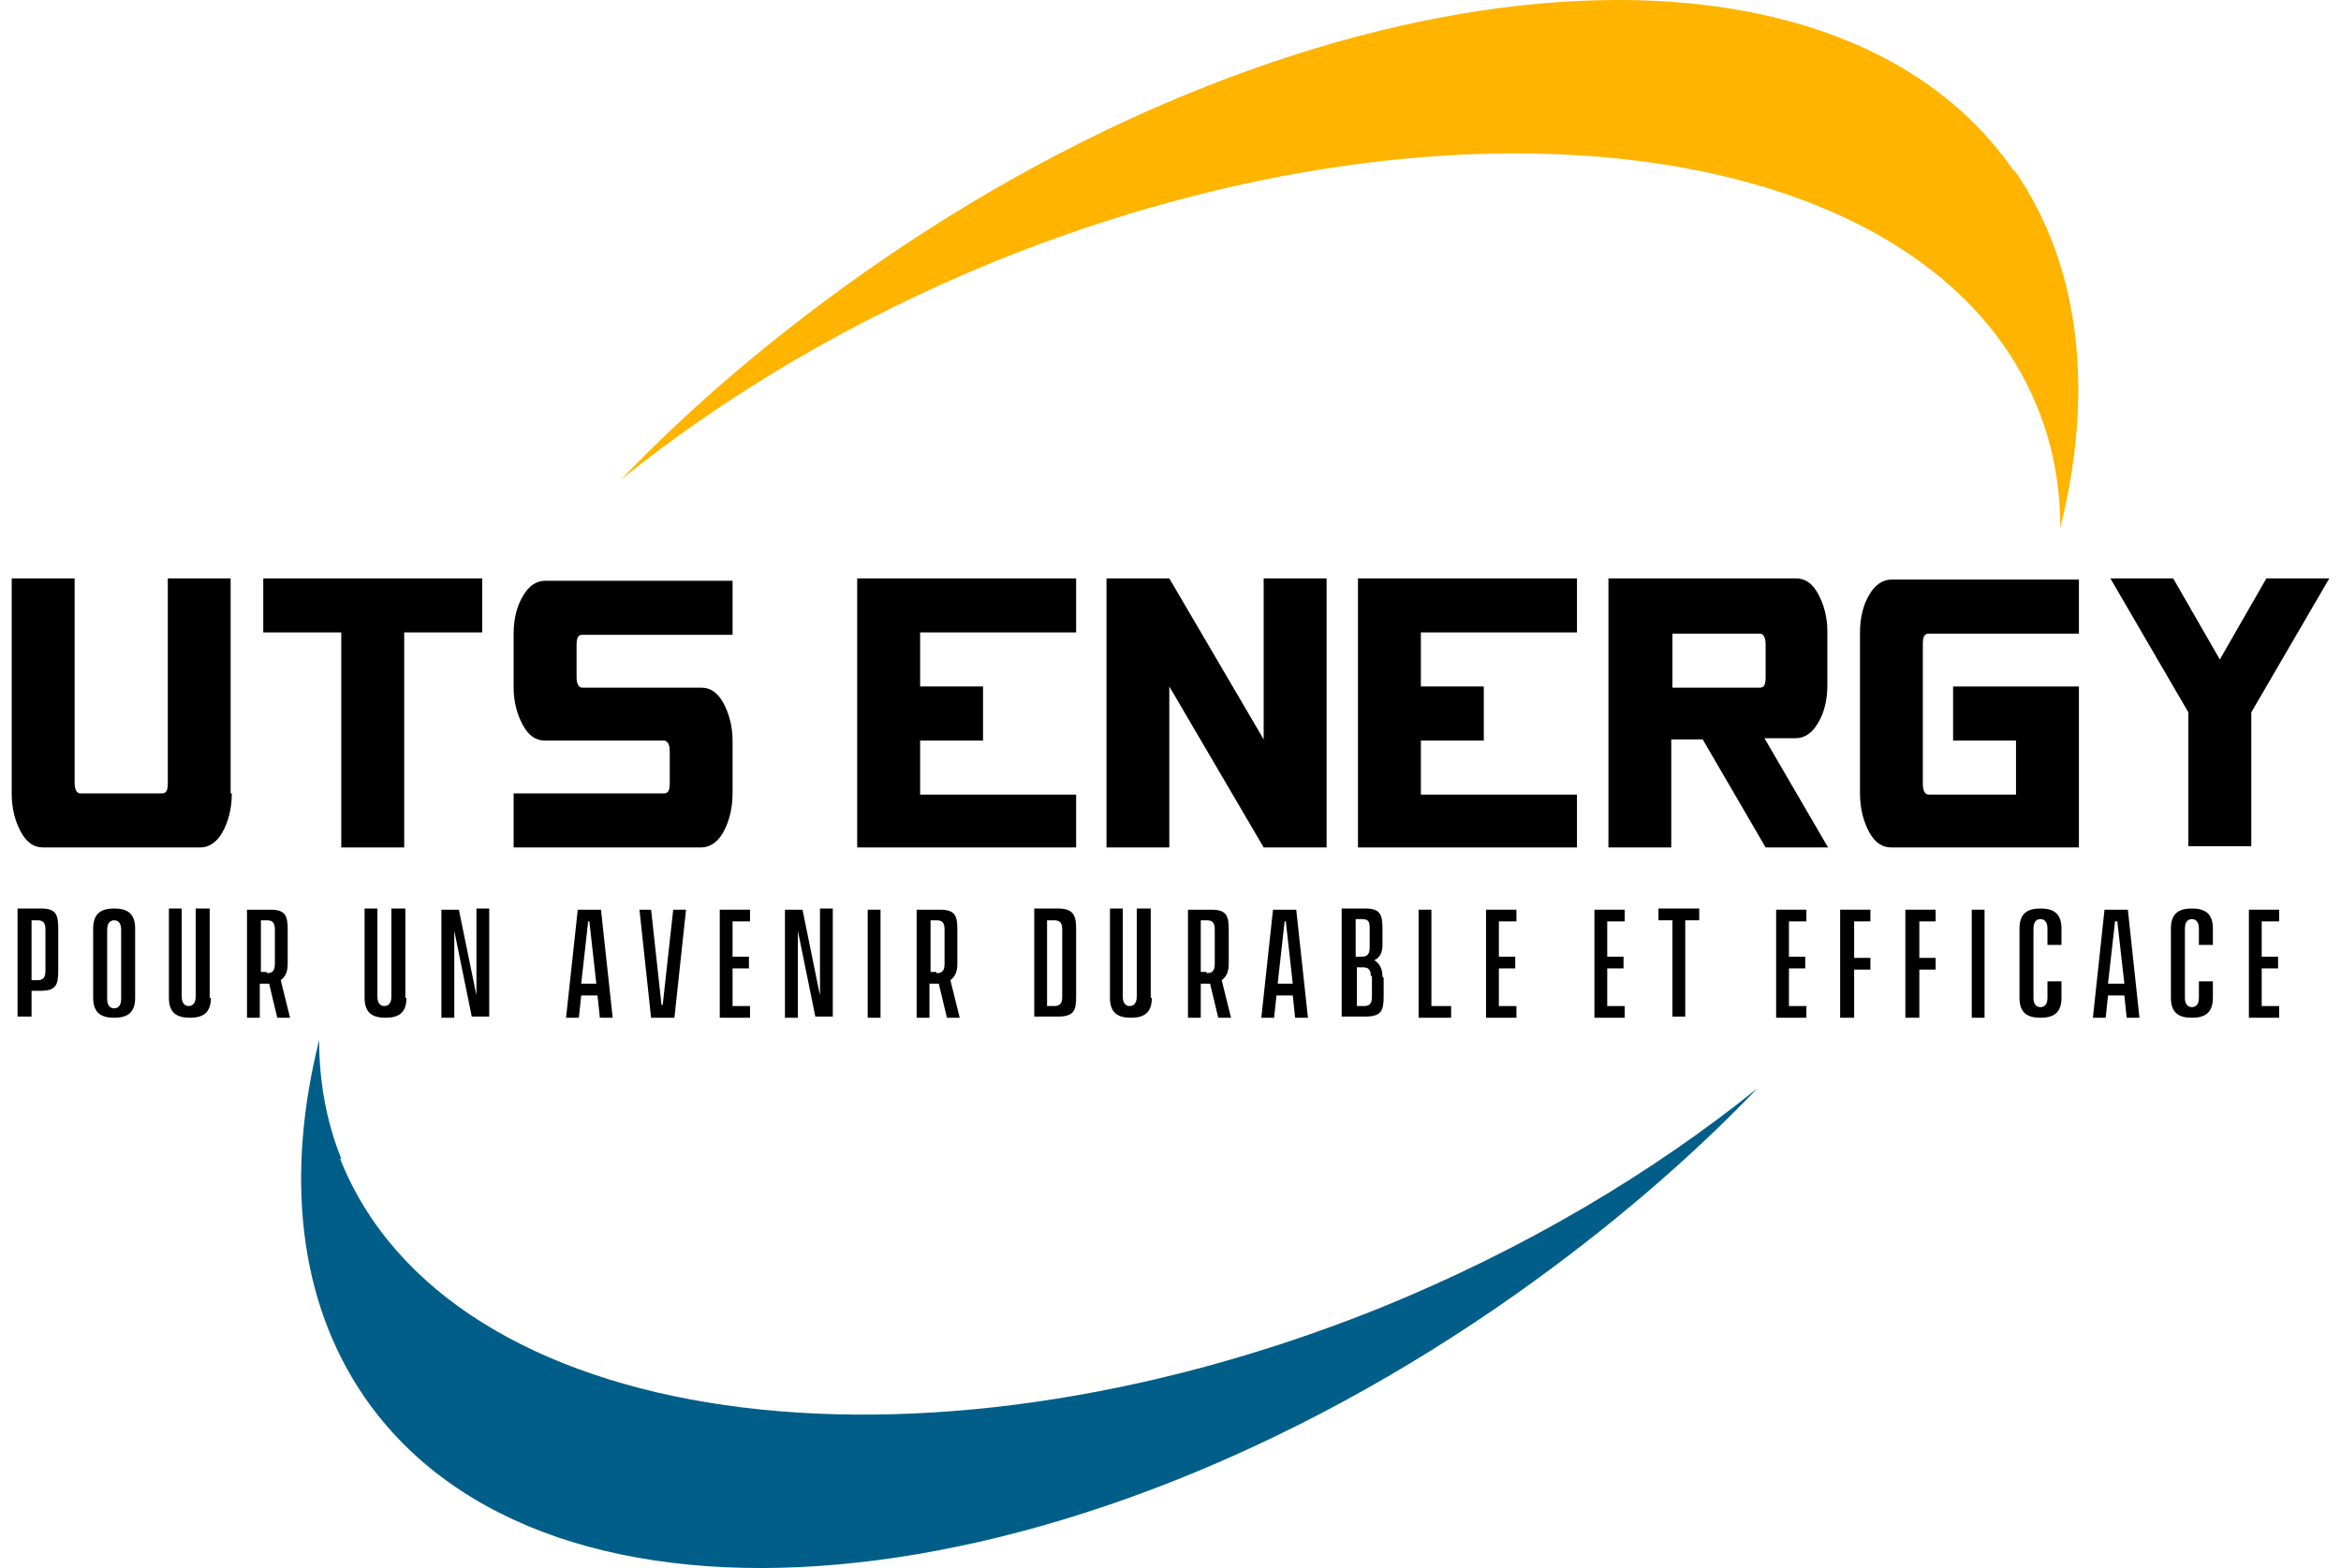
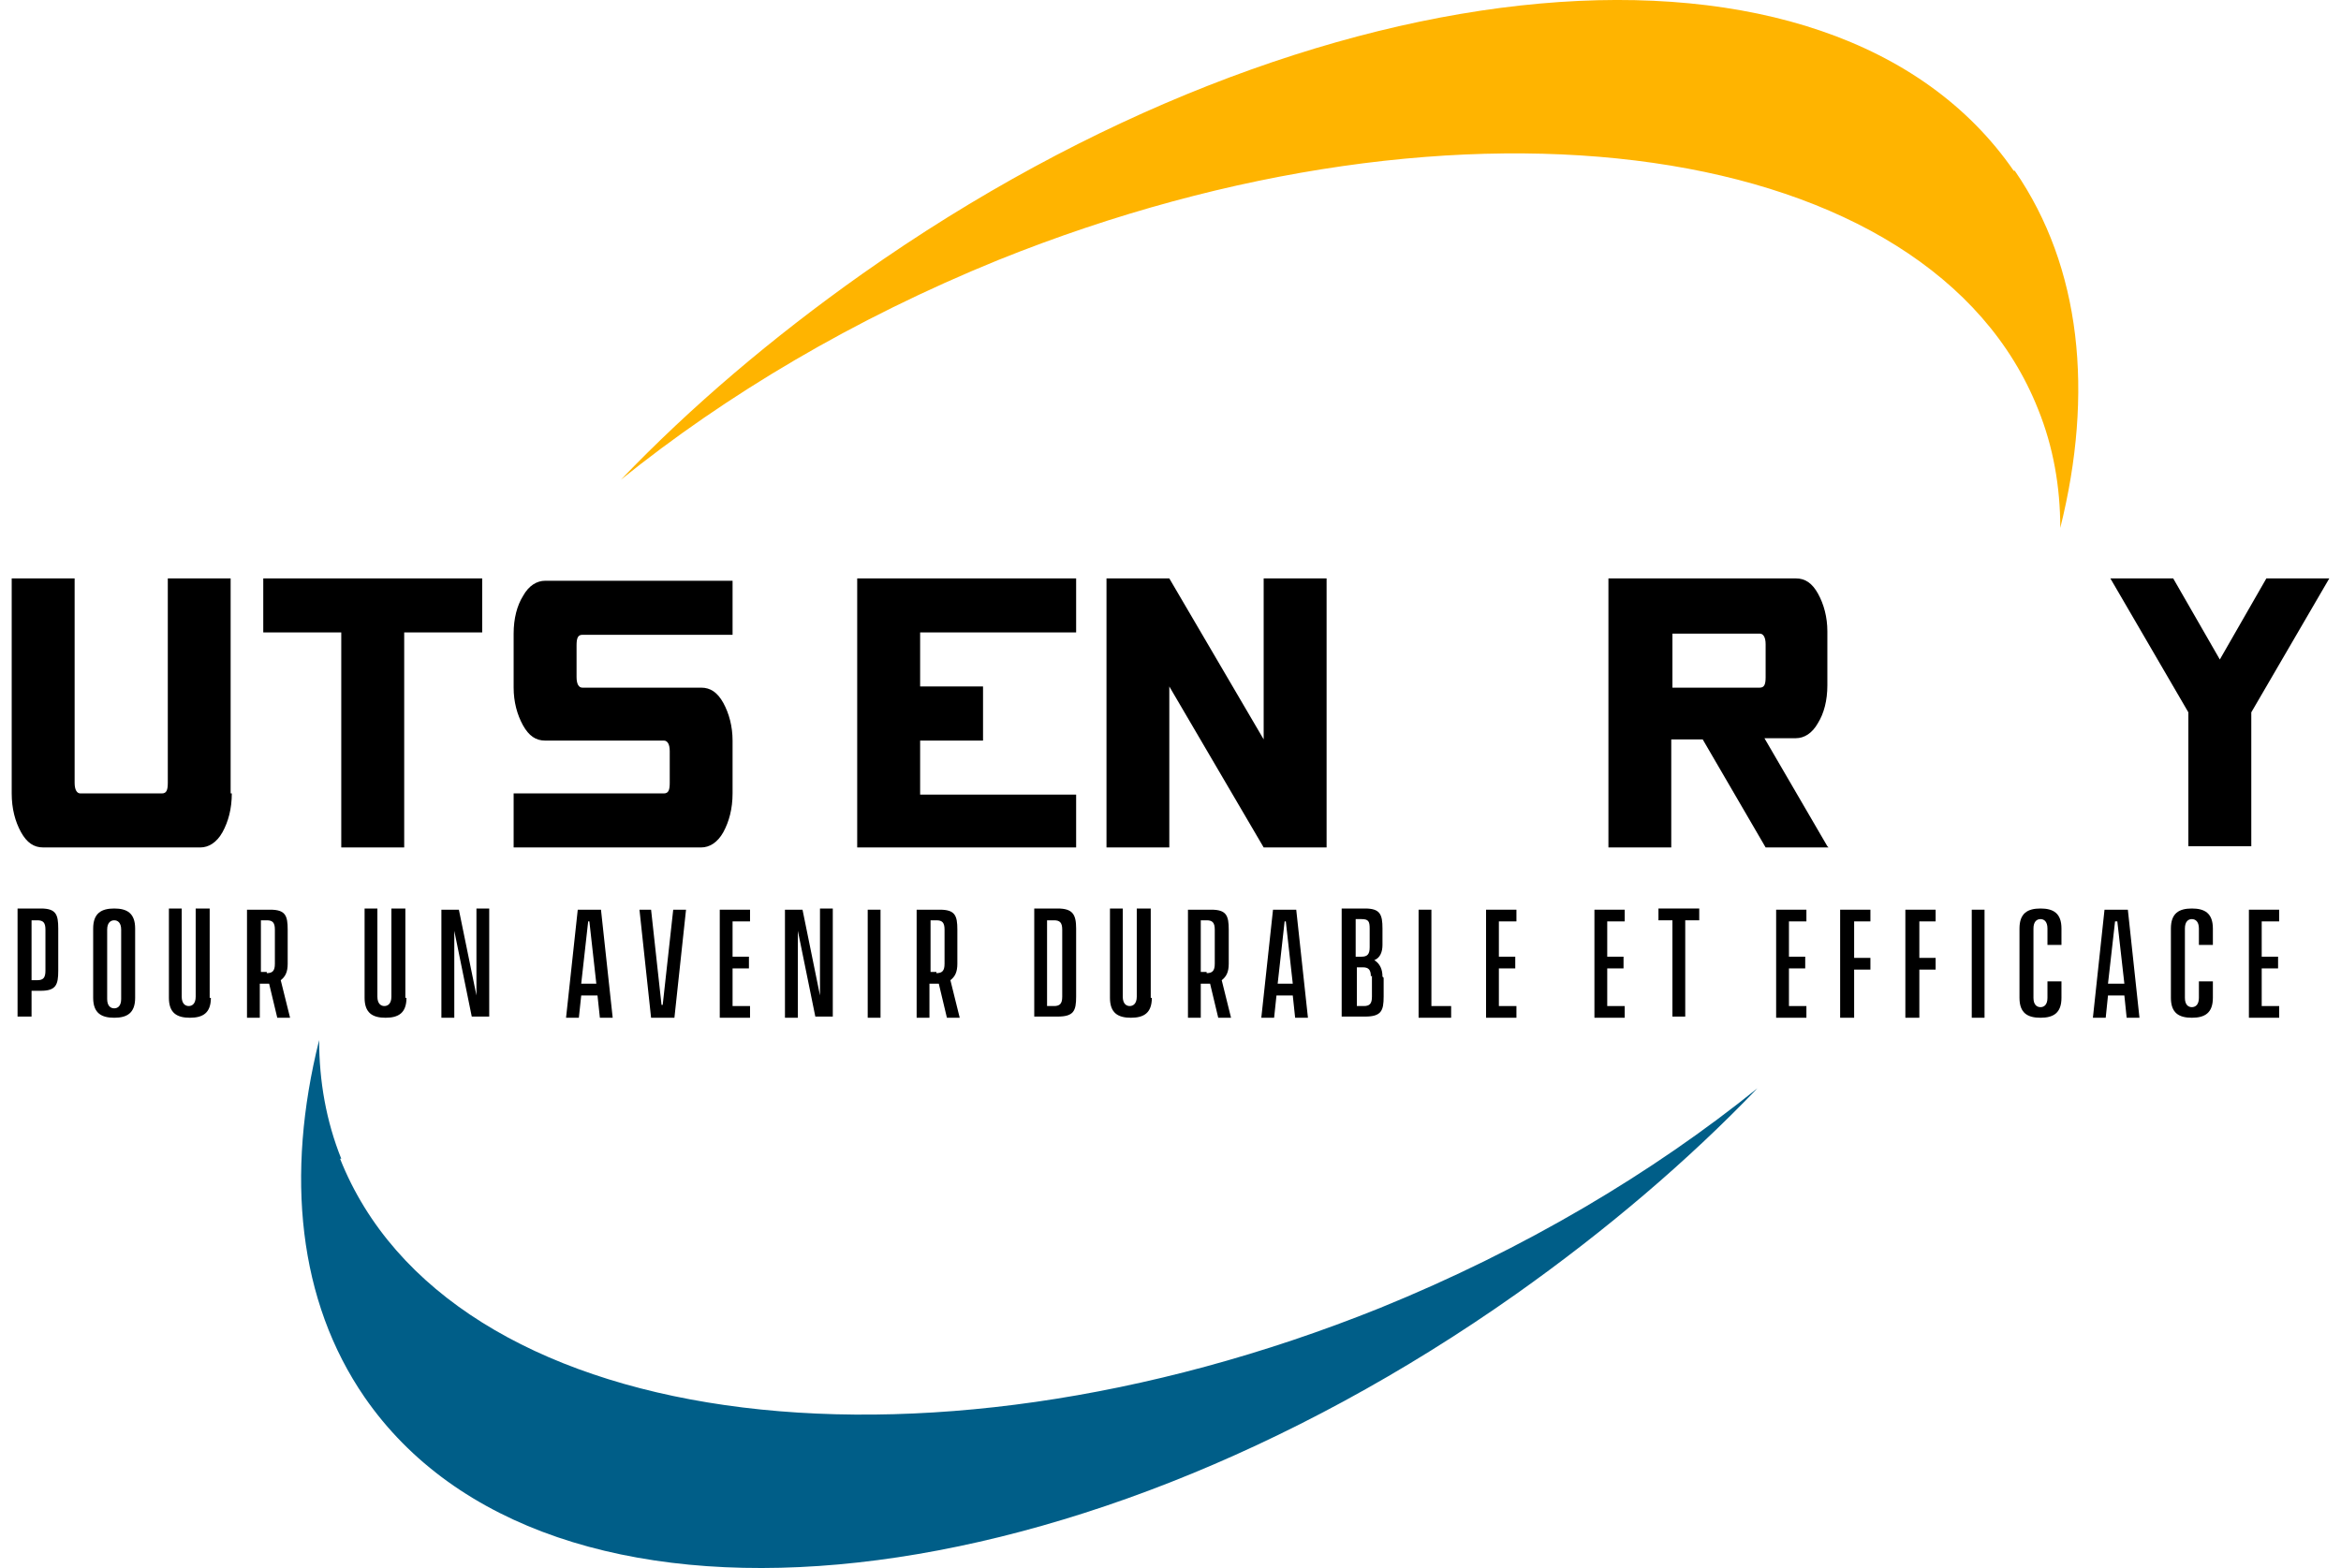
<svg xmlns="http://www.w3.org/2000/svg" width="100px" height="67px" viewBox="0 0 99 67" version="1.1">
  <g id="surface1">
    <path style=" stroke:none;fill-rule:nonzero;fill:rgb(0%,36.863%,53.333%);fill-opacity:1;" d="M 14.078 49.512 C 13.434 47.906 13.133 46.199 13.133 44.441 C 11.691 50.215 12.238 55.586 15.074 59.703 C 22.836 70.945 44.875 68.988 64.277 55.285 C 68.105 52.574 71.59 49.613 74.574 46.5 C 70.098 50.113 64.625 53.379 58.453 55.887 C 38.504 63.918 18.605 61.059 14.027 49.512 Z M 14.078 49.512 " />
    <path style=" stroke:none;fill-rule:nonzero;fill:rgb(100%,70.588%,0%);fill-opacity:1;" d="M 85.52 7.297 C 77.758 -3.945 55.719 -1.988 36.316 11.715 C 32.484 14.426 29.004 17.387 26.02 20.5 C 30.496 16.887 35.969 13.621 42.137 11.113 C 62.086 3.082 81.984 5.941 86.562 17.488 C 87.211 19.094 87.508 20.801 87.508 22.559 C 88.949 16.785 88.402 11.414 85.566 7.297 Z M 85.52 7.297 " />
    <path style=" stroke:none;fill-rule:nonzero;fill:rgb(0%,0%,0%);fill-opacity:1;" d="M 9.402 33.902 C 9.402 34.555 9.254 35.105 9.004 35.559 C 8.754 36.008 8.406 36.211 8.059 36.211 L 1.344 36.211 C 0.945 36.211 0.648 36.008 0.398 35.559 C 0.148 35.105 0 34.555 0 33.902 L 0 24.715 L 2.688 24.715 L 2.688 33.449 C 2.688 33.75 2.785 33.902 2.934 33.902 L 6.418 33.902 C 6.617 33.902 6.668 33.75 6.668 33.449 L 6.668 24.715 L 9.352 24.715 L 9.352 33.902 Z M 9.402 33.902 " />
    <path style=" stroke:none;fill-rule:nonzero;fill:rgb(0%,0%,0%);fill-opacity:1;" d="M 20.098 27.023 L 16.766 27.023 L 16.766 36.211 L 14.078 36.211 L 14.078 27.023 L 10.746 27.023 L 10.746 24.715 L 20.098 24.715 Z M 20.098 27.023 " />
    <path style=" stroke:none;fill-rule:nonzero;fill:rgb(0%,0%,0%);fill-opacity:1;" d="M 30.793 33.902 C 30.793 34.555 30.645 35.105 30.398 35.559 C 30.148 36.008 29.801 36.211 29.453 36.211 L 21.441 36.211 L 21.441 33.902 L 27.859 33.902 C 28.059 33.902 28.109 33.75 28.109 33.449 L 28.109 32.094 C 28.109 31.793 28.008 31.645 27.859 31.645 L 22.785 31.645 C 22.387 31.645 22.09 31.441 21.84 30.992 C 21.59 30.539 21.441 29.988 21.441 29.383 L 21.441 27.074 C 21.441 26.422 21.59 25.871 21.84 25.469 C 22.09 25.016 22.438 24.816 22.785 24.816 L 30.793 24.816 L 30.793 27.125 L 24.375 27.125 C 24.18 27.125 24.129 27.277 24.129 27.578 L 24.129 28.934 C 24.129 29.234 24.227 29.383 24.375 29.383 L 29.453 29.383 C 29.848 29.383 30.148 29.586 30.398 30.035 C 30.645 30.488 30.793 31.039 30.793 31.645 L 30.793 33.953 Z M 30.793 33.902 " />
    <path style=" stroke:none;fill-rule:nonzero;fill:rgb(0%,0%,0%);fill-opacity:1;" d="M 45.469 36.211 L 36.117 36.211 L 36.117 24.715 L 45.469 24.715 L 45.469 27.023 L 38.805 27.023 L 38.805 29.332 L 41.492 29.332 L 41.492 31.645 L 38.805 31.645 L 38.805 33.953 L 45.469 33.953 L 45.469 36.262 Z M 45.469 36.211 " />
    <path style=" stroke:none;fill-rule:nonzero;fill:rgb(0%,0%,0%);fill-opacity:1;" d="M 56.168 36.211 L 53.48 36.211 L 49.449 29.332 L 49.449 36.211 L 46.766 36.211 L 46.766 24.715 L 49.449 24.715 L 53.48 31.594 L 53.48 24.715 L 56.168 24.715 Z M 56.168 36.211 " />
-     <path style=" stroke:none;fill-rule:nonzero;fill:rgb(0%,0%,0%);fill-opacity:1;" d="M 66.863 36.211 L 57.508 36.211 L 57.508 24.715 L 66.863 24.715 L 66.863 27.023 L 60.195 27.023 L 60.195 29.332 L 62.883 29.332 L 62.883 31.645 L 60.195 31.645 L 60.195 33.953 L 66.863 33.953 L 66.863 36.262 Z M 66.863 36.211 " />
    <path style=" stroke:none;fill-rule:nonzero;fill:rgb(0%,0%,0%);fill-opacity:1;" d="M 77.609 36.211 L 74.922 36.211 L 72.234 31.594 L 70.891 31.594 L 70.891 36.211 L 68.207 36.211 L 68.207 24.715 L 76.215 24.715 C 76.613 24.715 76.91 24.918 77.16 25.367 C 77.41 25.82 77.559 26.371 77.559 26.977 L 77.559 29.285 C 77.559 29.938 77.41 30.488 77.16 30.891 C 76.91 31.34 76.562 31.543 76.215 31.543 L 74.871 31.543 L 77.559 36.16 Z M 74.922 28.883 L 74.922 27.527 C 74.922 27.227 74.82 27.074 74.672 27.074 L 70.941 27.074 L 70.941 29.383 L 74.672 29.383 C 74.871 29.383 74.922 29.234 74.922 28.934 Z M 74.922 28.883 " />
-     <path style=" stroke:none;fill-rule:nonzero;fill:rgb(0%,0%,0%);fill-opacity:1;" d="M 88.305 36.211 L 80.293 36.211 C 79.895 36.211 79.598 36.008 79.348 35.559 C 79.102 35.105 78.953 34.555 78.953 33.902 L 78.953 27.023 C 78.953 26.371 79.102 25.82 79.348 25.418 C 79.598 24.969 79.945 24.766 80.293 24.766 L 88.305 24.766 L 88.305 27.074 L 81.887 27.074 C 81.688 27.074 81.637 27.227 81.637 27.527 L 81.637 33.5 C 81.637 33.801 81.738 33.953 81.887 33.953 L 85.617 33.953 L 85.617 31.645 L 82.93 31.645 L 82.93 29.332 L 88.305 29.332 Z M 88.305 36.211 " />
    <path style=" stroke:none;fill-rule:nonzero;fill:rgb(0%,0%,0%);fill-opacity:1;" d="M 99 24.715 L 95.668 30.438 L 95.668 36.16 L 92.98 36.16 L 92.98 30.438 L 89.648 24.715 L 92.332 24.715 L 94.324 28.18 L 96.312 24.715 Z M 99 24.715 " />
    <path style=" stroke:none;fill-rule:nonzero;fill:rgb(0%,0%,0%);fill-opacity:1;" d="M 1.988 39.723 L 1.988 41.48 C 1.988 42.082 1.891 42.336 1.242 42.336 L 0.848 42.336 L 0.848 43.438 L 0.25 43.438 L 0.25 38.82 L 1.242 38.82 C 1.891 38.82 1.988 39.07 1.988 39.676 Z M 1.441 39.723 C 1.441 39.422 1.344 39.324 1.094 39.324 L 0.848 39.324 L 0.848 41.883 L 1.094 41.883 C 1.344 41.883 1.441 41.781 1.441 41.48 L 1.441 39.676 Z M 1.441 39.723 " />
    <path style=" stroke:none;fill-rule:nonzero;fill:rgb(0%,0%,0%);fill-opacity:1;" d="M 5.273 39.676 L 5.273 42.637 C 5.273 43.289 4.926 43.488 4.379 43.488 C 3.832 43.488 3.48 43.289 3.48 42.637 L 3.48 39.676 C 3.48 39.02 3.832 38.82 4.379 38.82 C 4.926 38.82 5.273 39.02 5.273 39.676 Z M 4.379 39.324 C 4.23 39.324 4.078 39.422 4.078 39.723 L 4.078 42.688 C 4.078 42.988 4.23 43.086 4.379 43.086 C 4.527 43.086 4.676 42.988 4.676 42.688 L 4.676 39.723 C 4.676 39.422 4.527 39.324 4.379 39.324 Z M 4.379 39.324 " />
    <path style=" stroke:none;fill-rule:nonzero;fill:rgb(0%,0%,0%);fill-opacity:1;" d="M 8.508 42.637 C 8.508 43.289 8.16 43.488 7.613 43.488 C 7.062 43.488 6.715 43.289 6.715 42.637 L 6.715 38.82 L 7.262 38.82 L 7.262 42.586 C 7.262 42.887 7.414 42.988 7.562 42.988 C 7.711 42.988 7.859 42.887 7.859 42.586 L 7.859 38.82 L 8.457 38.82 L 8.457 42.637 Z M 8.508 42.637 " />
    <path style=" stroke:none;fill-rule:nonzero;fill:rgb(0%,0%,0%);fill-opacity:1;" d="M 11.344 43.488 L 10.996 42.031 L 10.598 42.031 L 10.598 43.488 L 10.051 43.488 L 10.051 38.871 L 11.043 38.871 C 11.691 38.871 11.789 39.121 11.789 39.723 L 11.789 41.18 C 11.789 41.531 11.691 41.73 11.492 41.883 L 11.891 43.488 Z M 10.895 41.582 C 11.145 41.582 11.242 41.48 11.242 41.18 L 11.242 39.723 C 11.242 39.422 11.145 39.324 10.895 39.324 L 10.645 39.324 L 10.645 41.531 L 10.895 41.531 Z M 10.895 41.582 " />
    <path style=" stroke:none;fill-rule:nonzero;fill:rgb(0%,0%,0%);fill-opacity:1;" d="M 16.863 42.637 C 16.863 43.289 16.516 43.488 15.969 43.488 C 15.422 43.488 15.074 43.289 15.074 42.637 L 15.074 38.82 L 15.621 38.82 L 15.621 42.586 C 15.621 42.887 15.77 42.988 15.918 42.988 C 16.07 42.988 16.219 42.887 16.219 42.586 L 16.219 38.82 L 16.816 38.82 L 16.816 42.637 Z M 16.863 42.637 " />
    <path style=" stroke:none;fill-rule:nonzero;fill:rgb(0%,0%,0%);fill-opacity:1;" d="M 18.355 38.871 L 19.102 38.871 L 19.852 42.535 L 19.852 38.82 L 20.398 38.82 L 20.398 43.438 L 19.652 43.438 L 18.906 39.773 L 18.906 43.488 L 18.355 43.488 Z M 18.355 38.871 " />
    <path style=" stroke:none;fill-rule:nonzero;fill:rgb(0%,0%,0%);fill-opacity:1;" d="M 25.074 42.535 L 24.328 42.535 L 24.227 43.488 L 23.68 43.488 L 24.18 38.871 L 25.172 38.871 L 25.672 43.488 L 25.125 43.488 L 25.023 42.535 Z M 24.973 42.031 L 24.676 39.371 L 24.625 39.371 L 24.328 42.031 Z M 24.973 42.031 " />
    <path style=" stroke:none;fill-rule:nonzero;fill:rgb(0%,0%,0%);fill-opacity:1;" d="M 27.312 38.871 L 27.758 42.938 L 27.809 42.938 L 28.258 38.871 L 28.805 38.871 L 28.309 43.488 L 27.312 43.488 L 26.816 38.871 L 27.363 38.871 Z M 27.312 38.871 " />
-     <path style=" stroke:none;fill-rule:nonzero;fill:rgb(0%,0%,0%);fill-opacity:1;" d="M 30.793 39.324 L 30.793 40.879 L 31.492 40.879 L 31.492 41.379 L 30.793 41.379 L 30.793 42.988 L 31.539 42.988 L 31.539 43.488 L 30.246 43.488 L 30.246 38.871 L 31.539 38.871 L 31.539 39.371 L 30.793 39.371 Z M 30.793 39.324 " />
+     <path style=" stroke:none;fill-rule:nonzero;fill:rgb(0%,0%,0%);fill-opacity:1;" d="M 30.793 39.324 L 30.793 40.879 L 31.492 40.879 L 31.492 41.379 L 30.793 41.379 L 30.793 42.988 L 31.539 42.988 L 31.539 43.488 L 30.246 43.488 L 30.246 38.871 L 31.539 38.871 L 31.539 39.371 L 30.793 39.371 Z " />
    <path style=" stroke:none;fill-rule:nonzero;fill:rgb(0%,0%,0%);fill-opacity:1;" d="M 33.031 38.871 L 33.781 38.871 L 34.527 42.535 L 34.527 38.82 L 35.074 38.82 L 35.074 43.438 L 34.328 43.438 L 33.582 39.773 L 33.582 43.488 L 33.031 43.488 Z M 33.031 38.871 " />
    <path style=" stroke:none;fill-rule:nonzero;fill:rgb(0%,0%,0%);fill-opacity:1;" d="M 36.566 38.871 L 37.113 38.871 L 37.113 43.488 L 36.566 43.488 Z M 36.566 38.871 " />
    <path style=" stroke:none;fill-rule:nonzero;fill:rgb(0%,0%,0%);fill-opacity:1;" d="M 39.949 43.488 L 39.602 42.031 L 39.203 42.031 L 39.203 43.488 L 38.656 43.488 L 38.656 38.871 L 39.648 38.871 C 40.297 38.871 40.395 39.121 40.395 39.723 L 40.395 41.18 C 40.395 41.531 40.297 41.73 40.098 41.883 L 40.496 43.488 Z M 39.5 41.582 C 39.75 41.582 39.848 41.48 39.848 41.18 L 39.848 39.723 C 39.848 39.422 39.75 39.324 39.5 39.324 L 39.25 39.324 L 39.25 41.531 L 39.5 41.531 Z M 39.5 41.582 " />
    <path style=" stroke:none;fill-rule:nonzero;fill:rgb(0%,0%,0%);fill-opacity:1;" d="M 45.469 39.723 L 45.469 42.586 C 45.469 43.188 45.371 43.438 44.676 43.438 L 43.68 43.438 L 43.68 38.82 L 44.676 38.82 C 45.32 38.82 45.469 39.07 45.469 39.676 Z M 44.875 39.723 C 44.875 39.422 44.773 39.324 44.523 39.324 L 44.227 39.324 L 44.227 42.988 L 44.523 42.988 C 44.773 42.988 44.875 42.887 44.875 42.586 Z M 44.875 39.723 " />
    <path style=" stroke:none;fill-rule:nonzero;fill:rgb(0%,0%,0%);fill-opacity:1;" d="M 48.703 42.637 C 48.703 43.289 48.355 43.488 47.809 43.488 C 47.262 43.488 46.914 43.289 46.914 42.637 L 46.914 38.82 L 47.461 38.82 L 47.461 42.586 C 47.461 42.887 47.609 42.988 47.758 42.988 C 47.906 42.988 48.059 42.887 48.059 42.586 L 48.059 38.82 L 48.656 38.82 L 48.656 42.637 Z M 48.703 42.637 " />
    <path style=" stroke:none;fill-rule:nonzero;fill:rgb(0%,0%,0%);fill-opacity:1;" d="M 51.539 43.488 L 51.191 42.031 L 50.793 42.031 L 50.793 43.488 L 50.246 43.488 L 50.246 38.871 L 51.242 38.871 C 51.887 38.871 51.988 39.121 51.988 39.723 L 51.988 41.18 C 51.988 41.531 51.887 41.73 51.688 41.883 L 52.086 43.488 Z M 51.043 41.582 C 51.289 41.582 51.391 41.48 51.391 41.18 L 51.391 39.723 C 51.391 39.422 51.289 39.324 51.043 39.324 L 50.793 39.324 L 50.793 41.531 L 51.043 41.531 Z M 51.043 41.582 " />
    <path style=" stroke:none;fill-rule:nonzero;fill:rgb(0%,0%,0%);fill-opacity:1;" d="M 54.773 42.535 L 54.027 42.535 L 53.926 43.488 L 53.379 43.488 L 53.879 38.871 L 54.871 38.871 L 55.371 43.488 L 54.824 43.488 L 54.723 42.535 Z M 54.723 42.031 L 54.426 39.371 L 54.375 39.371 L 54.078 42.031 Z M 54.723 42.031 " />
    <path style=" stroke:none;fill-rule:nonzero;fill:rgb(0%,0%,0%);fill-opacity:1;" d="M 58.605 41.781 L 58.605 42.586 C 58.605 43.188 58.504 43.438 57.809 43.438 L 56.812 43.438 L 56.812 38.82 L 57.809 38.82 C 58.453 38.82 58.555 39.07 58.555 39.676 L 58.555 40.375 C 58.555 40.68 58.453 40.93 58.207 41.027 C 58.453 41.18 58.555 41.43 58.555 41.73 Z M 57.41 39.324 L 57.41 40.879 L 57.66 40.879 C 57.906 40.879 58.008 40.777 58.008 40.477 L 58.008 39.676 C 58.008 39.371 57.957 39.273 57.66 39.273 L 57.41 39.273 Z M 58.059 41.73 C 58.059 41.43 57.957 41.332 57.707 41.332 L 57.461 41.332 L 57.461 42.988 L 57.758 42.988 C 58.008 42.988 58.105 42.887 58.105 42.586 L 58.105 41.684 Z M 58.059 41.73 " />
    <path style=" stroke:none;fill-rule:nonzero;fill:rgb(0%,0%,0%);fill-opacity:1;" d="M 61.488 42.988 L 61.488 43.488 L 60.098 43.488 L 60.098 38.871 L 60.645 38.871 L 60.645 42.988 Z M 61.488 42.988 " />
    <path style=" stroke:none;fill-rule:nonzero;fill:rgb(0%,0%,0%);fill-opacity:1;" d="M 63.527 39.324 L 63.527 40.879 L 64.227 40.879 L 64.227 41.379 L 63.527 41.379 L 63.527 42.988 L 64.277 42.988 L 64.277 43.488 L 62.98 43.488 L 62.98 38.871 L 64.277 38.871 L 64.277 39.371 L 63.527 39.371 Z M 63.527 39.324 " />
    <path style=" stroke:none;fill-rule:nonzero;fill:rgb(0%,0%,0%);fill-opacity:1;" d="M 68.156 39.324 L 68.156 40.879 L 68.852 40.879 L 68.852 41.379 L 68.156 41.379 L 68.156 42.988 L 68.902 42.988 L 68.902 43.488 L 67.609 43.488 L 67.609 38.871 L 68.902 38.871 L 68.902 39.371 L 68.156 39.371 Z M 68.156 39.324 " />
    <path style=" stroke:none;fill-rule:nonzero;fill:rgb(0%,0%,0%);fill-opacity:1;" d="M 72.086 39.324 L 71.488 39.324 L 71.488 43.438 L 70.941 43.438 L 70.941 39.324 L 70.344 39.324 L 70.344 38.82 L 72.086 38.82 Z M 72.086 39.324 " />
    <path style=" stroke:none;fill-rule:nonzero;fill:rgb(0%,0%,0%);fill-opacity:1;" d="M 75.918 39.324 L 75.918 40.879 L 76.613 40.879 L 76.613 41.379 L 75.918 41.379 L 75.918 42.988 L 76.664 42.988 L 76.664 43.488 L 75.371 43.488 L 75.371 38.871 L 76.664 38.871 L 76.664 39.371 L 75.918 39.371 Z M 75.918 39.324 " />
    <path style=" stroke:none;fill-rule:nonzero;fill:rgb(0%,0%,0%);fill-opacity:1;" d="M 78.703 39.324 L 78.703 40.93 L 79.398 40.93 L 79.398 41.43 L 78.703 41.43 L 78.703 43.488 L 78.105 43.488 L 78.105 38.871 L 79.398 38.871 L 79.398 39.371 L 78.703 39.371 Z M 78.703 39.324 " />
    <path style=" stroke:none;fill-rule:nonzero;fill:rgb(0%,0%,0%);fill-opacity:1;" d="M 81.488 39.324 L 81.488 40.93 L 82.184 40.93 L 82.184 41.43 L 81.488 41.43 L 81.488 43.488 L 80.891 43.488 L 80.891 38.871 L 82.184 38.871 L 82.184 39.371 L 81.488 39.371 Z M 81.488 39.324 " />
    <path style=" stroke:none;fill-rule:nonzero;fill:rgb(0%,0%,0%);fill-opacity:1;" d="M 83.727 38.871 L 84.273 38.871 L 84.273 43.488 L 83.727 43.488 Z M 83.727 38.871 " />
    <path style=" stroke:none;fill-rule:nonzero;fill:rgb(0%,0%,0%);fill-opacity:1;" d="M 87.559 42.637 C 87.559 43.289 87.211 43.488 86.664 43.488 C 86.113 43.488 85.766 43.289 85.766 42.637 L 85.766 39.676 C 85.766 39.02 86.113 38.82 86.664 38.82 C 87.211 38.82 87.559 39.02 87.559 39.676 L 87.559 40.375 L 86.961 40.375 L 86.961 39.676 C 86.961 39.371 86.812 39.273 86.664 39.273 C 86.512 39.273 86.363 39.371 86.363 39.676 L 86.363 42.637 C 86.363 42.938 86.512 43.035 86.664 43.035 C 86.812 43.035 86.961 42.938 86.961 42.637 L 86.961 41.934 L 87.559 41.934 Z M 87.559 42.637 " />
    <path style=" stroke:none;fill-rule:nonzero;fill:rgb(0%,0%,0%);fill-opacity:1;" d="M 90.293 42.535 L 89.547 42.535 L 89.449 43.488 L 88.902 43.488 L 89.398 38.871 L 90.395 38.871 L 90.891 43.488 L 90.344 43.488 L 90.246 42.535 Z M 90.246 42.031 L 89.945 39.371 L 89.848 39.371 L 89.547 42.031 Z M 90.246 42.031 " />
    <path style=" stroke:none;fill-rule:nonzero;fill:rgb(0%,0%,0%);fill-opacity:1;" d="M 94.027 42.637 C 94.027 43.289 93.676 43.488 93.129 43.488 C 92.582 43.488 92.234 43.289 92.234 42.637 L 92.234 39.676 C 92.234 39.02 92.582 38.82 93.129 38.82 C 93.676 38.82 94.027 39.02 94.027 39.676 L 94.027 40.375 L 93.43 40.375 L 93.43 39.676 C 93.43 39.371 93.277 39.273 93.129 39.273 C 92.98 39.273 92.832 39.371 92.832 39.676 L 92.832 42.637 C 92.832 42.938 92.98 43.035 93.129 43.035 C 93.277 43.035 93.43 42.938 93.43 42.637 L 93.43 41.934 L 94.027 41.934 Z M 94.027 42.637 " />
    <path style=" stroke:none;fill-rule:nonzero;fill:rgb(0%,0%,0%);fill-opacity:1;" d="M 96.113 39.324 L 96.113 40.879 L 96.812 40.879 L 96.812 41.379 L 96.113 41.379 L 96.113 42.988 L 96.859 42.988 L 96.859 43.488 L 95.566 43.488 L 95.566 38.871 L 96.859 38.871 L 96.859 39.371 L 96.113 39.371 Z M 96.113 39.324 " />
  </g>
</svg>